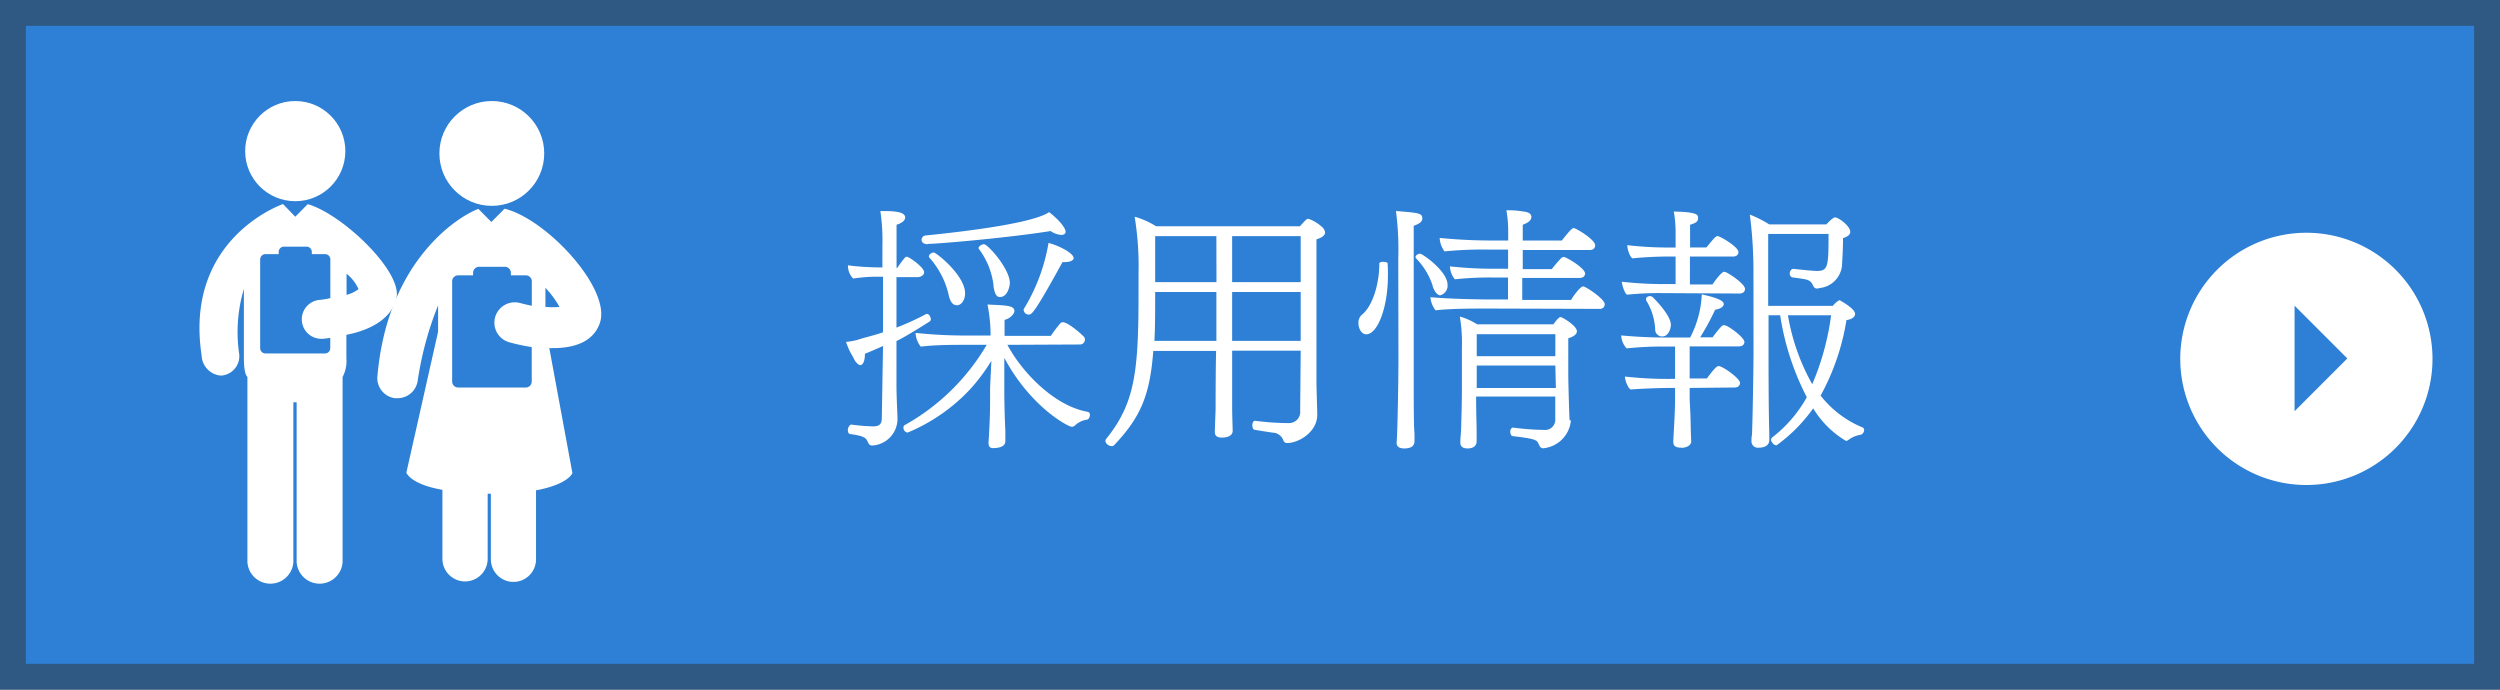
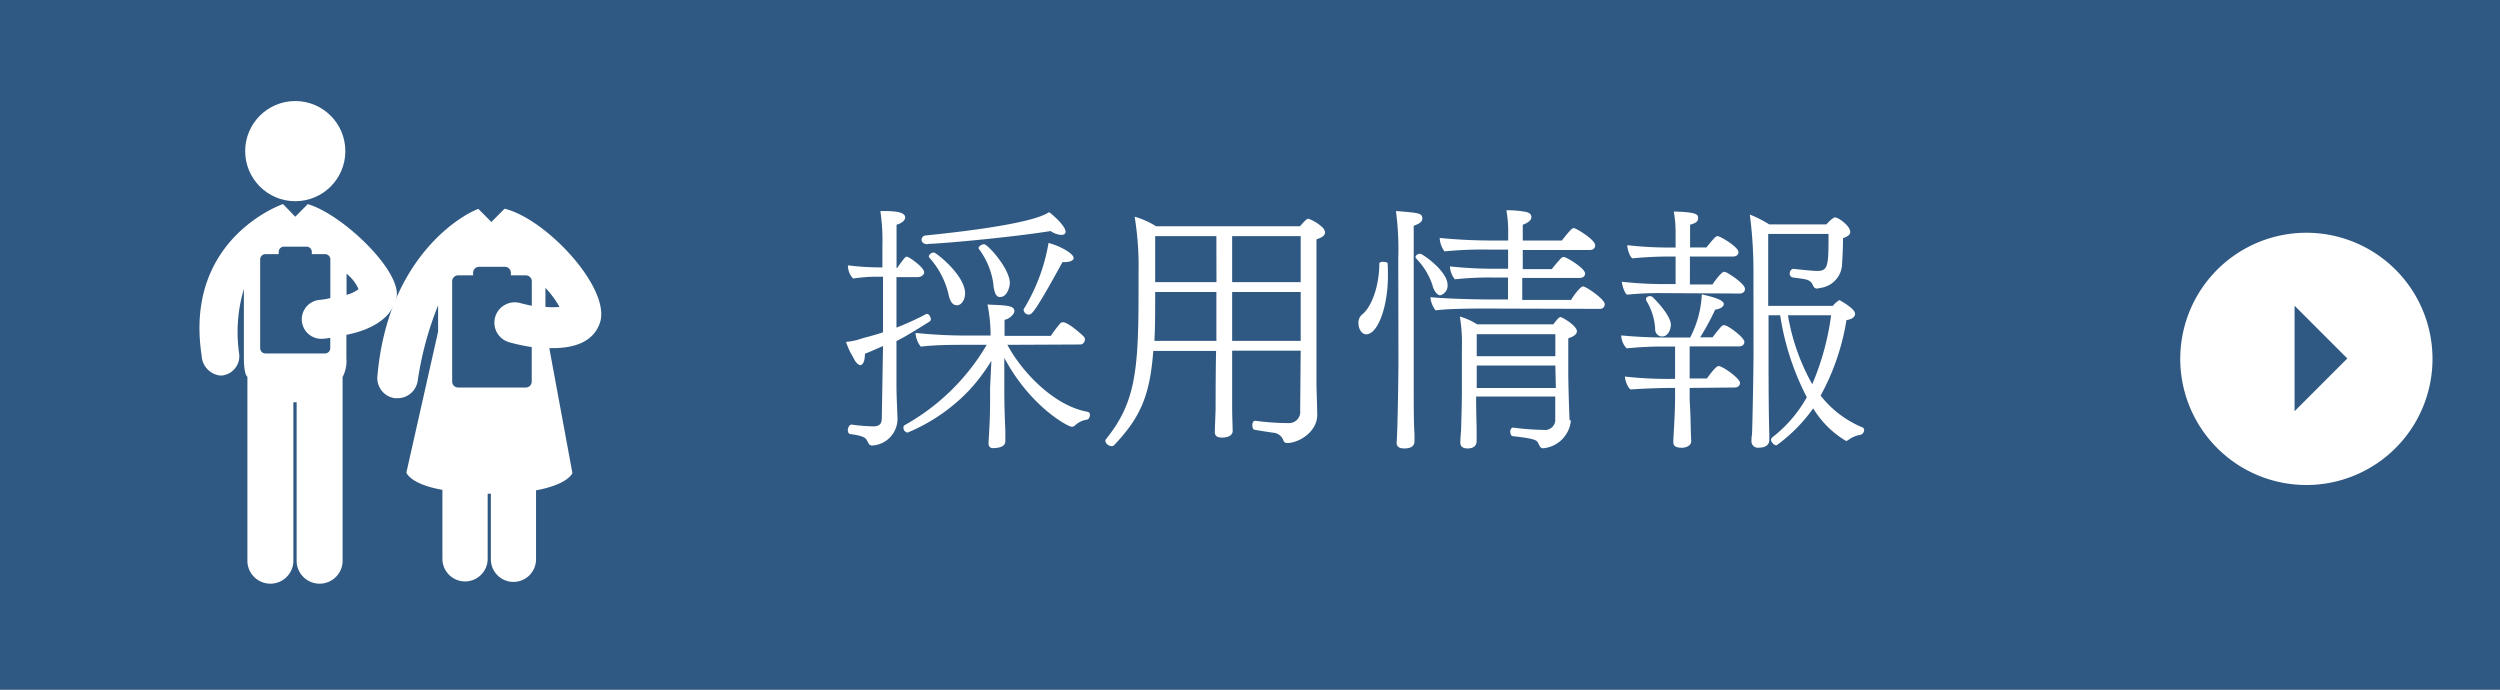
<svg xmlns="http://www.w3.org/2000/svg" viewBox="0 0 290 80">
  <rect x="0" y="0" width="290" height="80" fill="#333333" stroke="none" />
  <defs>
    <style>.cls-1,.cls-2{fill:#2d80d5;}.cls-1{opacity:0.5;}.cls-3{fill:#fff;}</style>
  </defs>
  <title>アセット 2</title>
  <g id="レイヤー_2" data-name="レイヤー 2">
    <g id="DATA">
      <rect class="cls-1" width="290" height="80" />
-       <rect class="cls-2" x="3" y="3" width="284" height="74" />
      <path class="cls-3" d="M102.43,40.14c-.69.3-1.35.6-2.1.9,0,1.2-.42,1.32-.54,1.32s-.45-.21-.66-.6-.3-.57-.48-.87a9.08,9.08,0,0,1-.51-1.23,7.87,7.87,0,0,0,1.23-.21c.33-.09.66-.21.9-.27.9-.24,1.44-.39,2.16-.63V32.1h-1a18.55,18.55,0,0,0-2.46.21,2.09,2.09,0,0,1-.6-1.32.44.44,0,0,1,0-.21,30.22,30.22,0,0,0,3.78.24h.21V28.41a22.85,22.85,0,0,0-.24-3.93h.33c1.44,0,2.55.12,2.55.75,0,.06,0,.54-1,.84v5h.09a11.7,11.7,0,0,1,.87-1.17.27.27,0,0,1,.24-.12c.24,0,2,1.23,2,1.8,0,.36-.42.57-.78.57h-2.43V38a31,31,0,0,0,3.48-1.59s0,0,.06,0a.44.44,0,0,1,.36.33.48.48,0,0,1,.09.27.38.38,0,0,1-.12.27c-.48.3-2.73,1.74-3.87,2.28v5.25c0,1.17.12,3.3.12,3.87a3.11,3.11,0,0,1-2.91,3,.48.48,0,0,1-.36-.12c-.12-.15-.21-.39-.33-.57s-.39-.45-1.83-.63c-.24,0-.33-.24-.33-.48s.18-.63.42-.63h0a21.26,21.26,0,0,0,2.52.21c.75,0,1-.3,1-1ZM116.86,40c1.65,3.12,5.4,7.08,9.3,7.77a.33.33,0,0,1,.27.36c0,.24-.15.51-.3.54a2.6,2.6,0,0,0-1.44.69.62.62,0,0,1-.36.15c-.42,0-4.8-2.31-7.83-8V45c0,.84,0,2.34.12,5,0,.33,0,.81,0,1.17,0,.69-.81.78-1.29.81s-.66-.15-.66-.6V51.3s.06-.84.09-1.56c.09-1.62.09-2.79.09-3.66V45l.15-3.15a21.32,21.32,0,0,1-2.49,3.33,20.88,20.88,0,0,1-7.23,5,.56.56,0,0,1-.48-.57.3.3,0,0,1,.15-.3A25.28,25.28,0,0,0,114.46,40H112c-1.5,0-3.51,0-5.19.21a2.7,2.7,0,0,1-.6-1.59,57.67,57.67,0,0,0,6.6.3h2.1a18.52,18.52,0,0,0-.36-3.6c.81.06,1.8.06,2.4.18s.72.33.72.6-.48.87-1.14,1v1.86h5.37A14.67,14.67,0,0,1,123,37.5a.39.39,0,0,1,.3-.12c.6,0,2.16,1.38,2.43,1.68a.45.45,0,0,1,.12.33.57.57,0,0,1-.63.57Zm-9.24-11.67c-.51,0-.72-.27-.72-.51a.52.52,0,0,1,.51-.51c2.67-.27,12.21-1.26,14.28-2.7.45.3,1.92,1.62,1.92,2.28,0,.24-.24.36-.48.36a2.41,2.41,0,0,1-1.26-.45C117.31,27.54,108.94,28.29,107.62,28.29ZM110,34a9.79,9.79,0,0,0-2.19-4.11.23.23,0,0,1-.06-.15c0-.21.3-.45.57-.45s3.63,2.64,3.63,4.74c0,.78-.45,1.38-.93,1.38S110.2,35.07,110,34Zm5.25-.9a8.77,8.77,0,0,0-1.68-4.2.23.23,0,0,1-.06-.12c0-.21.39-.45.63-.45.45,0,3,2.85,3,4.5,0,.42-.3,1.62-1.11,1.62C115.57,34.5,115.36,34,115.24,33.15Zm9.3-3.21c0,.51-.93.51-1,.51a1,1,0,0,1-.3,0c-3.24,5.91-3.57,6.09-3.9,6.09a.59.59,0,0,1-.6-.48.27.27,0,0,1,0-.15,21.49,21.49,0,0,0,2.88-7.68C122.86,28.5,124.54,29.37,124.54,29.94Z" />
      <path class="cls-3" d="M150.88,40.68h-7.95c0,2.19,0,6.24,0,6.72,0,.69.06,2.34.06,2.58,0,.48-.45.78-1.26.78-.36,0-.81-.09-.81-.63v0c0-.24.06-1.89.09-2.58,0-.54,0-4.65.06-6.84h-7.29c-.39,5.25-1.53,7.74-4.53,10.92a.39.39,0,0,1-.3.12c-.33,0-.72-.3-.72-.6a.34.34,0,0,1,.09-.24c3.33-4.14,3.75-7.74,3.75-16.92V31.65a35.33,35.33,0,0,0-.45-6.51,9.5,9.5,0,0,1,2.49,1.11h16.68c.75-.84.81-.87,1-.87a4.7,4.7,0,0,1,1.62,1,1,1,0,0,1,.3.57c0,.33-.3.6-1,.81V44.46c0,.42.09,3.18.09,3.6v.06c0,2-2.16,3.27-3.48,3.27a.44.44,0,0,1-.45-.3,1.34,1.34,0,0,0-1.23-.9c-1-.15-1.38-.21-2.07-.33-.21,0-.3-.27-.3-.54s.12-.51.33-.51h0a30.55,30.55,0,0,0,3.84.27h.06a1.3,1.3,0,0,0,1.32-1.47ZM141.1,39.3V33.87H134c0,2.4,0,4.14-.09,5.67h7.2Zm0-11.91H134v5.34h7.11Zm9.78,0h-7.95v5.34h7.95Zm0,6.48h-7.95v5.67h7.95Z" />
      <path class="cls-3" d="M161,32c0,3.57-1.17,6.78-2.52,6.78-.54,0-.9-.66-.9-1.29a1.21,1.21,0,0,1,.42-1c1.14-.9,2-3.39,2-5.91,0-.15.21-.21.42-.21s.51.06.54.15C161,31,161,31.5,161,32Zm1.2-2a34.24,34.24,0,0,0-.27-5.52c2.64.21,3.06.24,3.06.87,0,.39-.39.63-1,.84V41.73c0,5.67,0,7.44.09,8.58,0,.3,0,.48,0,.87,0,.72-.66.84-1.2.84-.84,0-.87-.48-.87-.63V51.3c.12-1.35.21-7.74.21-9.57Zm4,3.18A8.07,8.07,0,0,0,164.29,30a.26.26,0,0,1-.09-.18c0-.21.3-.39.54-.39s3.18,2,3.18,3.63a1.16,1.16,0,0,1-.87,1.2C166.72,34.23,166.39,33.81,166.18,33.18Zm6.33,2.61c-1.47,0-4.35,0-6,.21a2.8,2.8,0,0,1-.6-1.53c1.44.15,4.59.27,7.38.27h1.62V32.19h-2a36.71,36.71,0,0,0-4.17.21,2.6,2.6,0,0,1-.57-1.5,46,46,0,0,0,5.52.27h1.23V28.95h-2.31a45.66,45.66,0,0,0-5.07.21A2.88,2.88,0,0,1,167,27.6a62.52,62.52,0,0,0,6.45.3h1.5V27a13.76,13.76,0,0,0-.21-2.61,10.84,10.84,0,0,1,2,.15c.57.06.9.27.9.63s-.33.66-1,.9V27.9h4.53c1.08-1.35,1.2-1.44,1.41-1.44s2.46,1.32,2.46,2c0,.27-.18.54-.63.54h-7.77v2.22H180c.27-.33.75-.93,1.14-1.32a.49.49,0,0,1,.27-.09c.27,0,2.46,1.29,2.46,1.92,0,.24-.18.51-.63.51h-6.66l0,2.55h5.67c0-.06,1-1.56,1.38-1.56a.56.56,0,0,1,.21.06c.45.18,2.31,1.44,2.31,2a.54.54,0,0,1-.6.54Zm9.69,13A3.55,3.55,0,0,1,179,52c-.42,0-.45-.48-.66-.75s-.78-.42-2.88-.66c-.15,0-.27-.27-.27-.54s.18-.45.33-.45h0a29.84,29.84,0,0,0,3.57.27,1.18,1.18,0,0,0,1.32-1.26c0-.51,0-.6,0-1.86V46h-9.18c0,1.86.06,3.33.06,4,0,.27,0,.84,0,1v.15c0,.81-.75.87-1.05.87-.48,0-.84-.18-.84-.66v-.12c0-.42.09-1.26.09-1.44,0-.36.09-2.61.09-4.71V40.32a18.33,18.33,0,0,0-.24-3.6,7.4,7.4,0,0,1,2,.9h8.85c.45-.6.66-.84.84-.84s1.89,1,1.89,1.65c0,.3-.3.6-1,.81v4.14c0,1.14.12,5,.15,5.34Zm-1.8-6.39h-9.12l0,2.61h9.18Zm0-3.63h-9.12v2.55h9.12Z" />
      <path class="cls-3" d="M196,45v1c0,.84.09,1.44.12,3.39,0,.39.06,1.8.06,1.8,0,.48-.54.72-1,.75-.75,0-1.08-.15-1.08-.69v-.06c.09-1.74.21-3.45.21-5.19V45h-.63c-1,0-3.48.09-4.5.18-.27-.06-.66-.93-.69-1.5a44.14,44.14,0,0,0,5.43.27h.39V40.2h-1a41.29,41.29,0,0,0-4.62.21,2.32,2.32,0,0,1-.63-1.5,57.46,57.46,0,0,0,6,.24h2a12,12,0,0,0,1.35-5c2.37.51,2.55.9,2.55,1.14,0,0,0,.48-1,.63a29.2,29.2,0,0,1-1.74,3.21h1.44c.24-.33.75-1,1.08-1.32a.48.48,0,0,1,.24-.09.56.56,0,0,1,.24.06c.45.15,2.13,1.38,2.13,1.89,0,.24-.18.51-.63.51H196v3.72h2c.87-1.2,1.2-1.44,1.35-1.44.48,0,2.49,1.44,2.49,1.95,0,.27-.18.54-.63.54ZM192.76,34a37.25,37.25,0,0,0-4,.18c-.21,0-.57-.9-.63-1.5a43.07,43.07,0,0,0,5.43.27h.81V29.76h-1.11c-1,0-2.85.09-3.87.21-.27-.06-.6-.93-.63-1.53a41.67,41.67,0,0,0,5.28.27h.33V27.12a13.83,13.83,0,0,0-.21-2.58c2.82.06,2.82.39,2.82.78s-.3.57-.93.75l0,2.64h1.89c.93-1.14,1.08-1.32,1.32-1.32s2.4,1.23,2.4,1.86c0,.24-.18.51-.63.51h-5V33h2.61s1-1.47,1.35-1.47a.56.56,0,0,1,.24.06c.42.18,2.19,1.35,2.19,1.92,0,.27-.18.54-.63.54ZM192,38.16a7,7,0,0,0-1-3.24.36.36,0,0,1-.06-.24c0-.21.24-.33.45-.33a.54.54,0,0,1,.33.12c.45.45,2.1,2.16,2.1,3.21,0,.48-.3,1.35-1,1.35A.81.81,0,0,1,192,38.16Zm11.4-6.27a51.18,51.18,0,0,0-.42-7,13.25,13.25,0,0,1,2.25,1.14h6.63s.72-.81,1-.81c.42,0,1.77,1,1.77,1.68,0,.39-.45.6-.84.72,0,1.17-.06,2.16-.12,3.21a2.9,2.9,0,0,1-2.58,2.58,1.06,1.06,0,0,1-.3.06c-.69,0-.24-.87-1.44-1.08-.45-.09-.81-.12-1.41-.21a.43.43,0,0,1-.33-.45c0-.27.18-.54.42-.54h.06c.51.06,2.19.24,2.7.24,1.29,0,1.32-.63,1.32-4.29h-7v8.34h7.5a2.61,2.61,0,0,1,.75-.66.26.26,0,0,1,.18.09c.18.09,1.65.93,1.65,1.5,0,.33-.33.63-1,.72a27.06,27.06,0,0,1-3,8.76A12,12,0,0,0,216,49.56a.32.32,0,0,1,.24.33.6.6,0,0,1-.39.54,3.13,3.13,0,0,0-1.35.54.68.68,0,0,1-.36.18,11.09,11.09,0,0,1-3.81-3.78,18.5,18.5,0,0,1-4.17,4.23.23.23,0,0,1-.12.06.61.61,0,0,1-.42-.27.59.59,0,0,1-.18-.36.42.42,0,0,1,.15-.3,15.23,15.23,0,0,0,4-4.65,30.65,30.65,0,0,1-3.09-9.51h-1.35v4.2c0,1.53,0,6.84.09,9.6,0,.21,0,.39,0,.54V51c0,.18,0,.93-1.23.93a.74.74,0,0,1-.84-.78c0-.18,0-.42.06-.72.06-1.11.18-7.65.18-9.63Zm4,4.68a24.63,24.63,0,0,0,2.82,8,30.52,30.52,0,0,0,2.19-8Z" />
      <circle class="cls-3" cx="34.25" cy="17.53" r="5.81" />
      <path class="cls-3" d="M35.7,23.68l-1.45,1.46-1.42-1.47s-11.52,3.93-9.44,17.57a2.43,2.43,0,0,0,2.13,2.32h.23a2.26,2.26,0,0,0,2-2.47,17.45,17.45,0,0,1,.54-7.57v8c0,2,.41,2.19.41,2.19V65.2a2.67,2.67,0,0,0,5.33,0V46.66h.38V65.2a2.67,2.67,0,0,0,5.33,0V43.73a3.91,3.91,0,0,0,.44-2.18V38.84c1.91-.37,5.11-1.4,5.8-4.23C46.75,31.53,39.69,24.82,35.7,23.68Zm4.5,8.07a4.76,4.76,0,0,1,1.39,1.79,3.79,3.79,0,0,1-1.39.66ZM37.71,41H30.79a.61.61,0,0,1-.61-.61V30.09a.61.61,0,0,1,.61-.61h1.54v-.26a.61.61,0,0,1,.61-.61h2.62a.61.61,0,0,1,.61.61v.26h1.54a.61.61,0,0,1,.61.61v4.49a8.44,8.44,0,0,1-1.26.21,2.26,2.26,0,0,0,.16,4.51h.16c.26,0,.58-.06.93-.11v1.18A.61.61,0,0,1,37.71,41Z" />
-       <circle class="cls-3" cx="57.05" cy="17.8" r="6.08" />
      <path class="cls-3" d="M58.53,24.21h0L57,25.75l-1.51-1.52C53.38,25,45,30,43.79,43.53a2.36,2.36,0,0,0,2,2.66l.33,0a2.36,2.36,0,0,0,2.33-2,38.22,38.22,0,0,1,2.37-8.77v3.05L47.14,54.82s.41,1.34,4.18,2v8a2.62,2.62,0,1,0,5.25,0V57.27h.37v7.61a2.62,2.62,0,0,0,2.62,2.62h0a2.62,2.62,0,0,0,2.62-2.62v-8c3.76-.7,4.22-2,4.22-2L63.72,40.38h.42c2.06,0,4.58-.49,5.43-2.87C71,33.58,63.42,25.39,58.53,24.21Zm-6.08,8.42a.69.69,0,0,1,.69-.69h1.74v-.3a.69.69,0,0,1,.69-.69h3a.69.69,0,0,1,.69.69v.3H61a.69.69,0,0,1,.69.69v2.84c-.39-.08-.83-.18-1.37-.32a2.36,2.36,0,1,0-1.22,4.56,22.45,22.45,0,0,0,2.58.55v4a.69.69,0,0,1-.69.69H53.14a.69.69,0,0,1-.69-.69Zm10.82,3V33.39A11,11,0,0,1,64.9,35.6,8.64,8.64,0,0,1,63.27,35.6Z" />
      <path class="cls-3" d="M282.17,41.58A14.63,14.63,0,1,1,267.54,27,14.63,14.63,0,0,1,282.17,41.58Zm-16-6.12V47.7l6.12-6.12Z" />
    </g>
  </g>
</svg>